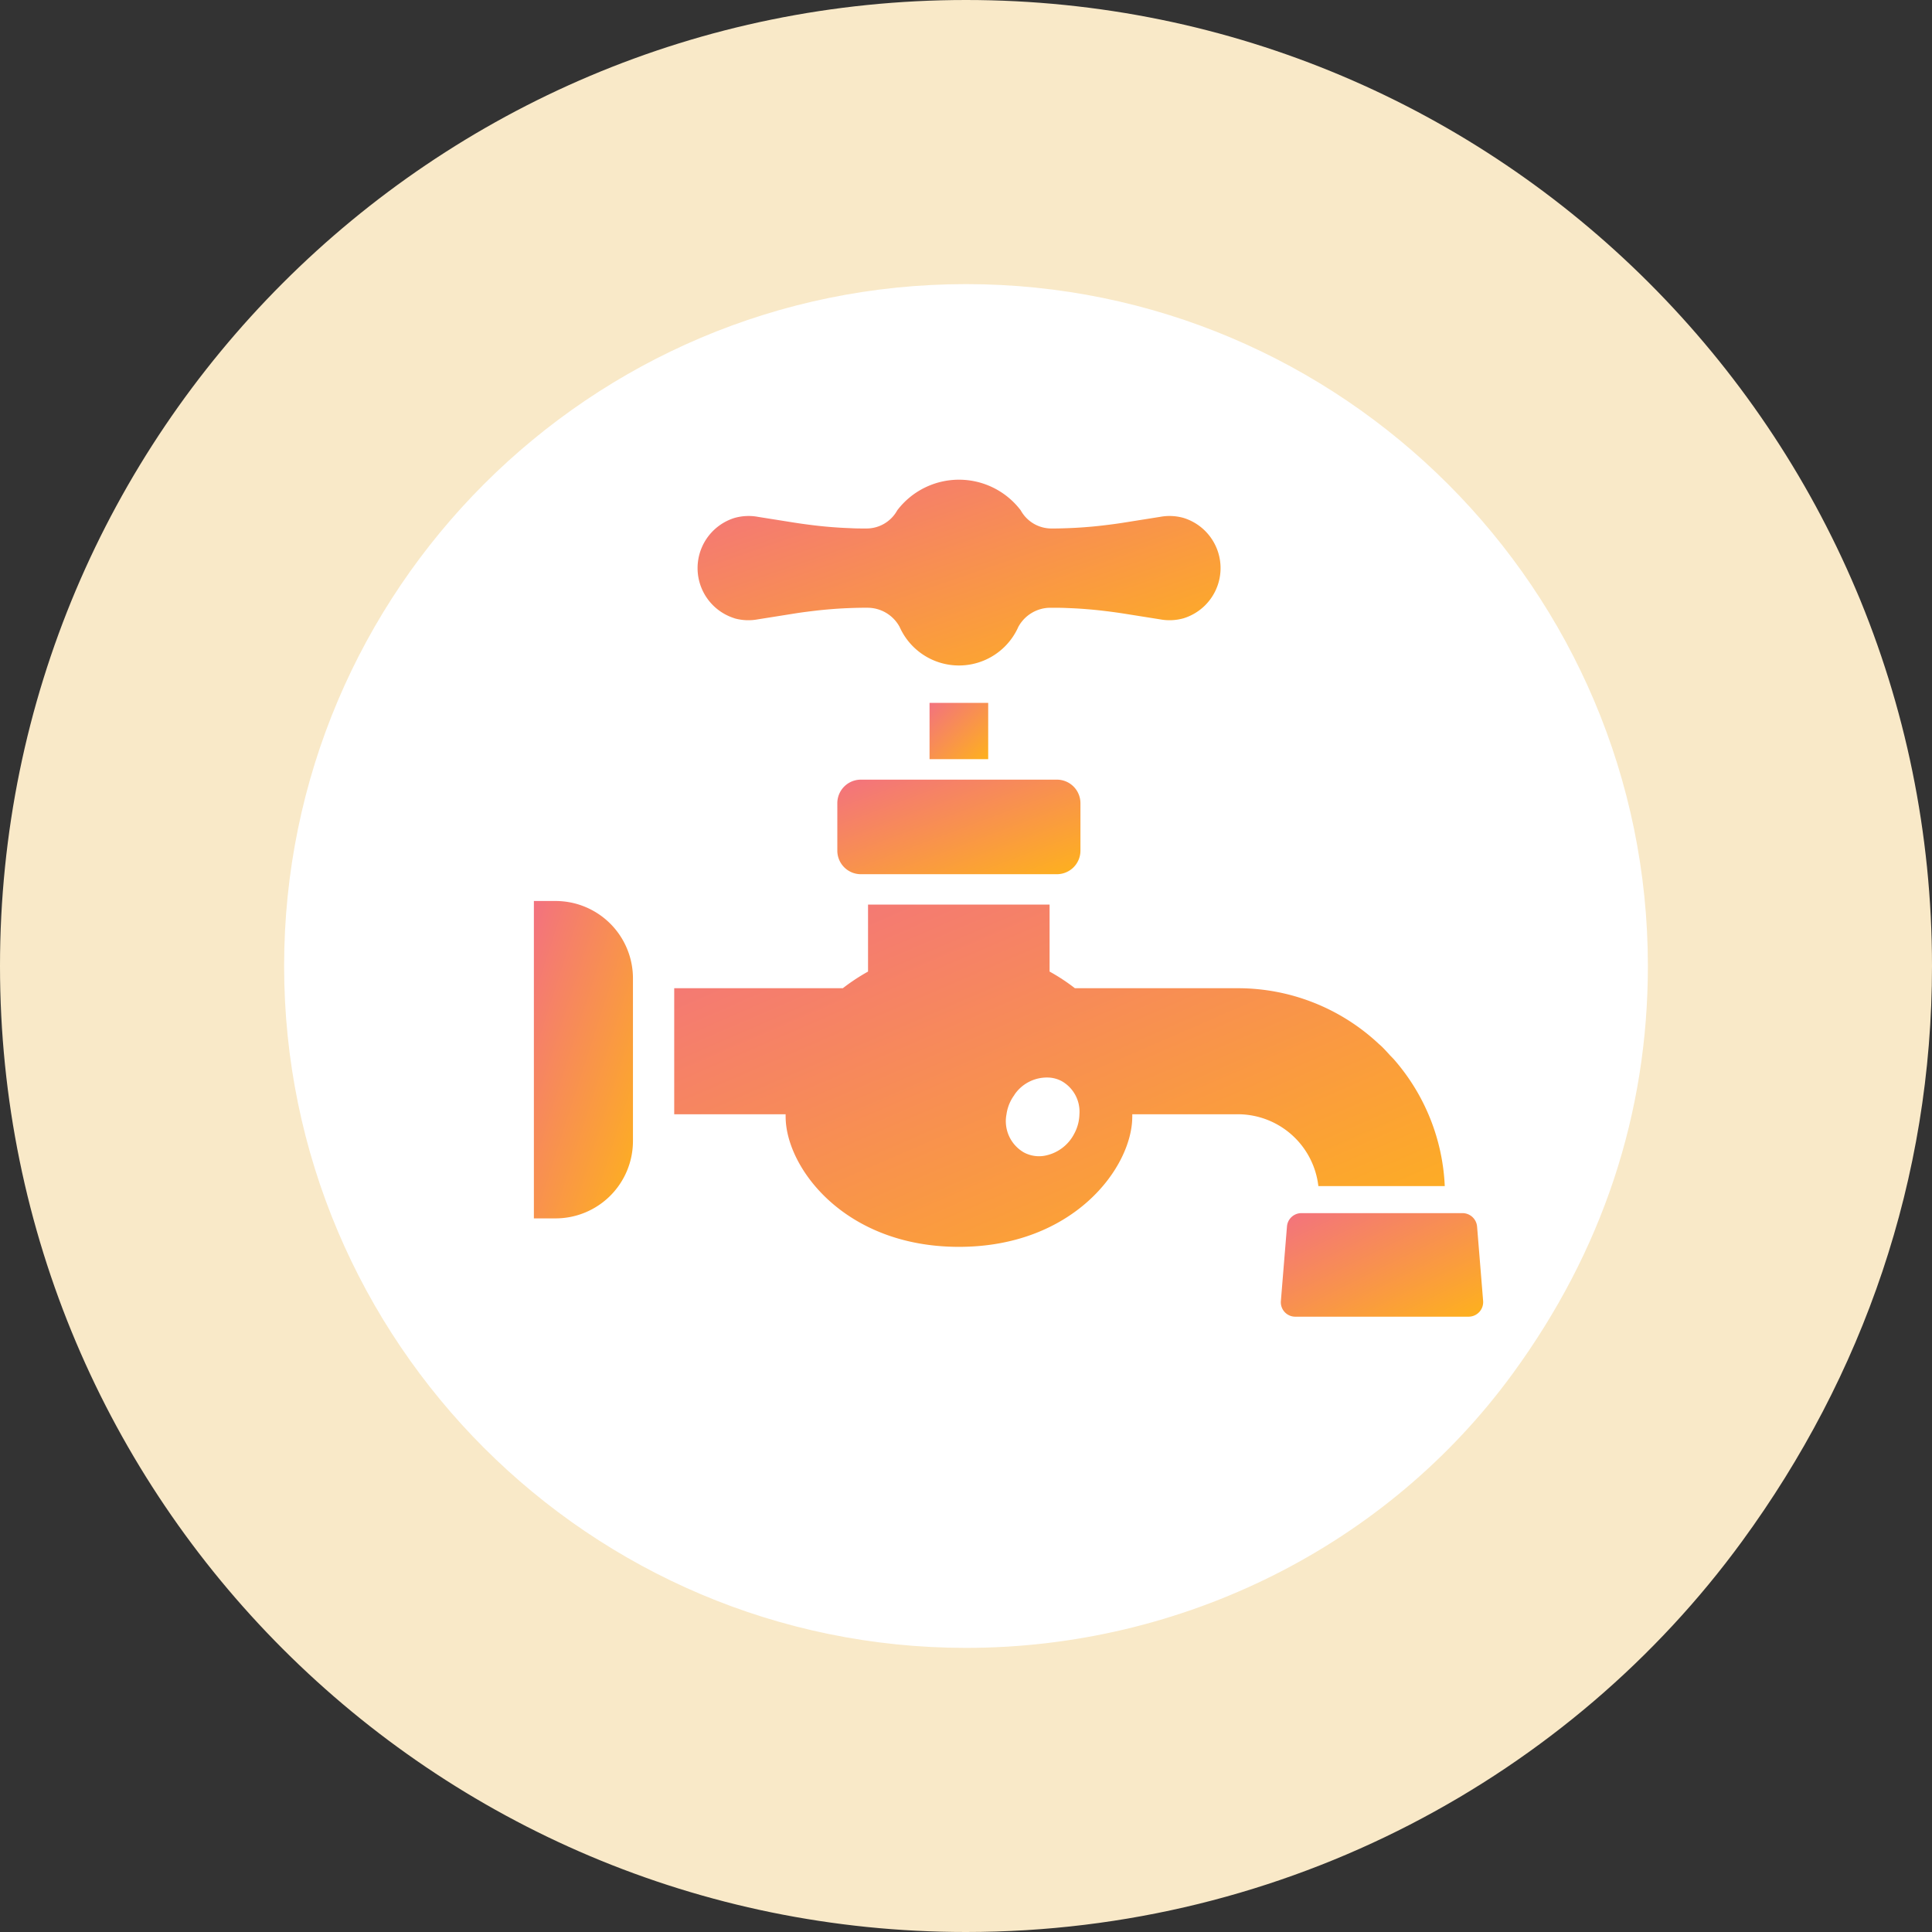
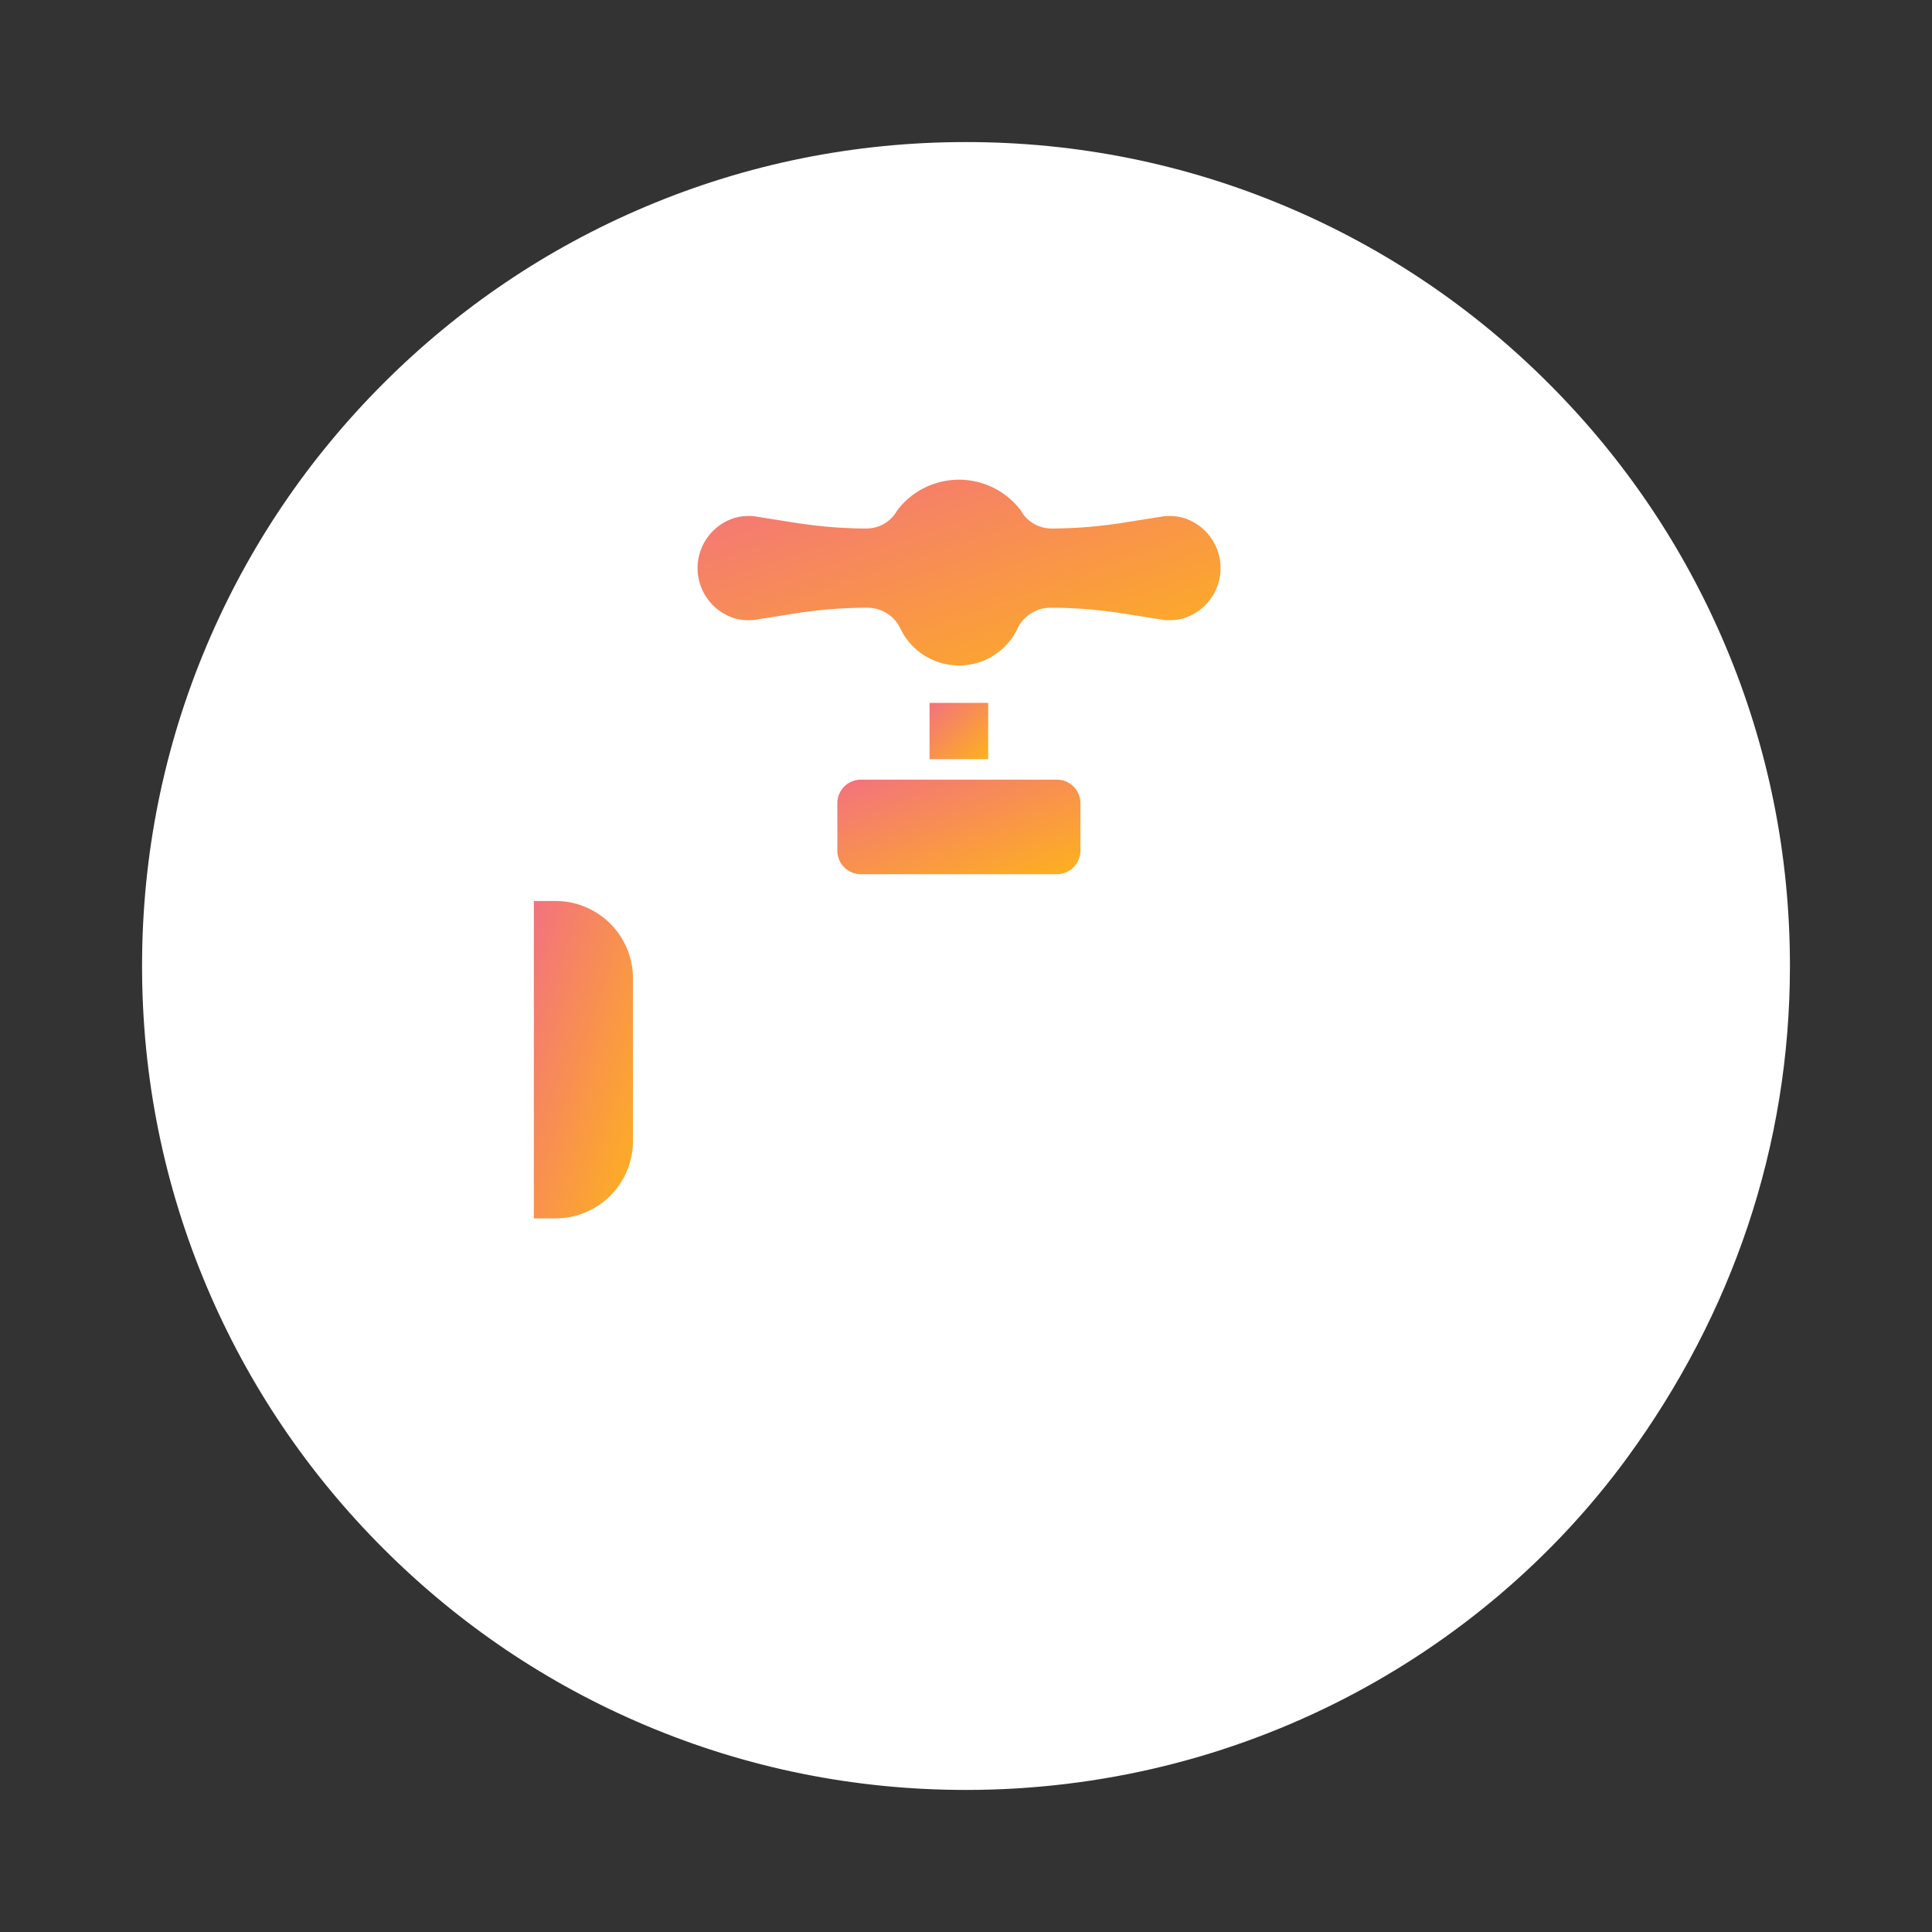
<svg xmlns="http://www.w3.org/2000/svg" width="68" height="68" viewBox="0 0 68 68">
  <rect x="0" y="0" width="68" height="68" fill="#333333" stroke="none" />
  <defs>
    <linearGradient id="linear-gradient" x1="0.043" x2="1.014" y2="1" gradientUnits="objectBoundingBox">
      <stop offset="0" stop-color="#f3737d" />
      <stop offset="1" stop-color="#feb21c" />
    </linearGradient>
  </defs>
  <g id="グループ_1484" data-name="グループ 1484" transform="translate(-141 -872)">
    <g id="パス_846" data-name="パス 846" transform="translate(141 872)" fill="#fff">
      <path d="M 34 63 C 30.083 63 26.285 62.234 22.713 60.723 C 19.261 59.263 16.159 57.171 13.494 54.506 C 10.829 51.841 8.737 48.739 7.277 45.287 C 5.766 41.715 5 37.917 5 34 C 5 30.083 5.766 26.285 7.277 22.713 C 8.737 19.261 10.829 16.159 13.494 13.494 C 16.159 10.829 19.261 8.737 22.713 7.277 C 26.285 5.766 30.083 5 34 5 C 37.917 5 41.715 5.766 45.287 7.277 C 48.739 8.737 51.841 10.829 54.506 13.494 C 57.171 16.159 59.263 19.261 60.723 22.713 C 62.234 26.285 63 30.083 63 34 C 63 37.137 62.5 40.219 61.514 43.159 C 60.551 46.033 59.124 48.774 57.273 51.306 C 54.707 54.819 51.271 57.747 47.336 59.776 C 45.323 60.815 43.187 61.616 40.987 62.157 C 38.713 62.716 36.362 63 34 63 Z" stroke="none" />
-       <path d="M 34 10 C 20.766 10 10 20.766 10 34 C 10 47.234 20.766 58 34 58 C 41.634 58 48.824 54.396 53.236 48.356 C 56.397 44.031 58 39.201 58 34 C 58 20.766 47.234 10 34 10 M 34 0 C 52.778 0 68 15.222 68 34 C 68 41.492 65.577 48.419 61.309 54.257 C 55.287 62.502 45.285 68 34 68 C 15.222 68 0 52.778 0 34 C 0 15.222 15.222 0 34 0 Z" stroke="none" fill="#f9e9c8" />
    </g>
    <g id="蛇口の無料アイコン素材_2" data-name="蛇口の無料アイコン素材 2" transform="translate(159.791 888.889)">
      <path id="パス_762" data-name="パス 762" d="M163.648,192.8v1.676a.829.829,0,0,0,.824.828h6.909a.829.829,0,0,0,.824-.828V192.8a.829.829,0,0,0-.824-.824h-6.909A.829.829,0,0,0,163.648,192.8Z" transform="translate(-152.968 -181.424)" fill="url(#linear-gradient)" />
-       <path id="パス_763" data-name="パス 763" d="M98.359,269.326h4.449a7.258,7.258,0,0,0-1.776-4.445c-.05-.058-.105-.109-.157-.165-.1-.11-.2-.223-.311-.327-.033-.031-.069-.058-.1-.089a7.255,7.255,0,0,0-4.936-1.939H89.79a6.8,6.8,0,0,0-.891-.586v-2.357h-6.39v2.357a7.016,7.016,0,0,0-.887.586H75.687v4.427h0v.01h3.922a.683.683,0,0,0,0,.086c0,1.771,2.056,4.58,6.1,4.58s6.1-2.809,6.1-4.58a.7.7,0,0,0,0-.087h3.724A2.855,2.855,0,0,1,98.359,269.326Zm-10.68-3.241a1.383,1.383,0,0,1,1.22-.578,1.083,1.083,0,0,1,.424.123,1.234,1.234,0,0,1,.626,1.169,1.5,1.5,0,0,1-.178.674,1.473,1.473,0,0,1-1.07.788,1.129,1.129,0,0,1-.705-.119,1.27,1.27,0,0,1-.614-1.343,1.5,1.5,0,0,1,.163-.5,1.584,1.584,0,0,1,.1-.16Z" transform="translate(-70.748 -244.468)" fill="url(#linear-gradient)" />
      <rect id="長方形_698" data-name="長方形 698" width="2.064" height="1.981" transform="translate(13.926 7.85)" fill="url(#linear-gradient)" />
-       <path id="パス_764" data-name="パス 764" d="M.763,257.472H0v11.161H0v.01H.763a2.724,2.724,0,0,0,2.724-2.724V260.2A2.724,2.724,0,0,0,.763,257.472Z" transform="translate(0 -242.649)" fill="url(#linear-gradient)" />
-       <path id="パス_765" data-name="パス 765" d="M409.757,426.283a.516.516,0,0,0-.511-.471h-5.673a.51.51,0,0,0-.507.471l-.214,2.619a.508.508,0,0,0,.507.555h6.1a.514.514,0,0,0,.511-.555Z" transform="translate(-376.56 -400.003)" fill="url(#linear-gradient)" />
+       <path id="パス_764" data-name="パス 764" d="M.763,257.472H0v11.161H0v.01H.763a2.724,2.724,0,0,0,2.724-2.724V260.2A2.724,2.724,0,0,0,.763,257.472" transform="translate(0 -242.649)" fill="url(#linear-gradient)" />
      <path id="パス_766" data-name="パス 766" d="M89.463,35.213a1.815,1.815,0,0,0,.83.038l1.258-.2c.183-.03.366-.055.549-.078l.2-.024q.538-.063,1.08-.089l.221-.009c.192-.006.383-.01.575-.008a1.287,1.287,0,0,1,1.106.673,2.286,2.286,0,0,0,4.179,0,1.288,1.288,0,0,1,1.106-.673c.191,0,.383,0,.575.008l.221.009q.541.026,1.079.089l.2.024c.183.024.367.049.549.078l1.258.2a1.817,1.817,0,0,0,.83-.038,1.849,1.849,0,0,0,0-3.531,1.819,1.819,0,0,0-.83-.038l-1.258.2c-.177.029-.355.053-.534.076l-.206.025q-.522.062-1.048.088l-.231.01c-.179.006-.358.011-.537.01a1.234,1.234,0,0,1-1.09-.639,2.729,2.729,0,0,0-4.346,0,1.234,1.234,0,0,1-1.09.639c-.179,0-.358,0-.537-.01l-.23-.01q-.525-.026-1.049-.088l-.2-.025c-.178-.023-.357-.048-.534-.076l-1.258-.2a1.821,1.821,0,0,0-.83.038,1.849,1.849,0,0,0,0,3.531Z" transform="translate(-82.41 -30.341)" fill="url(#linear-gradient)" />
    </g>
  </g>
</svg>